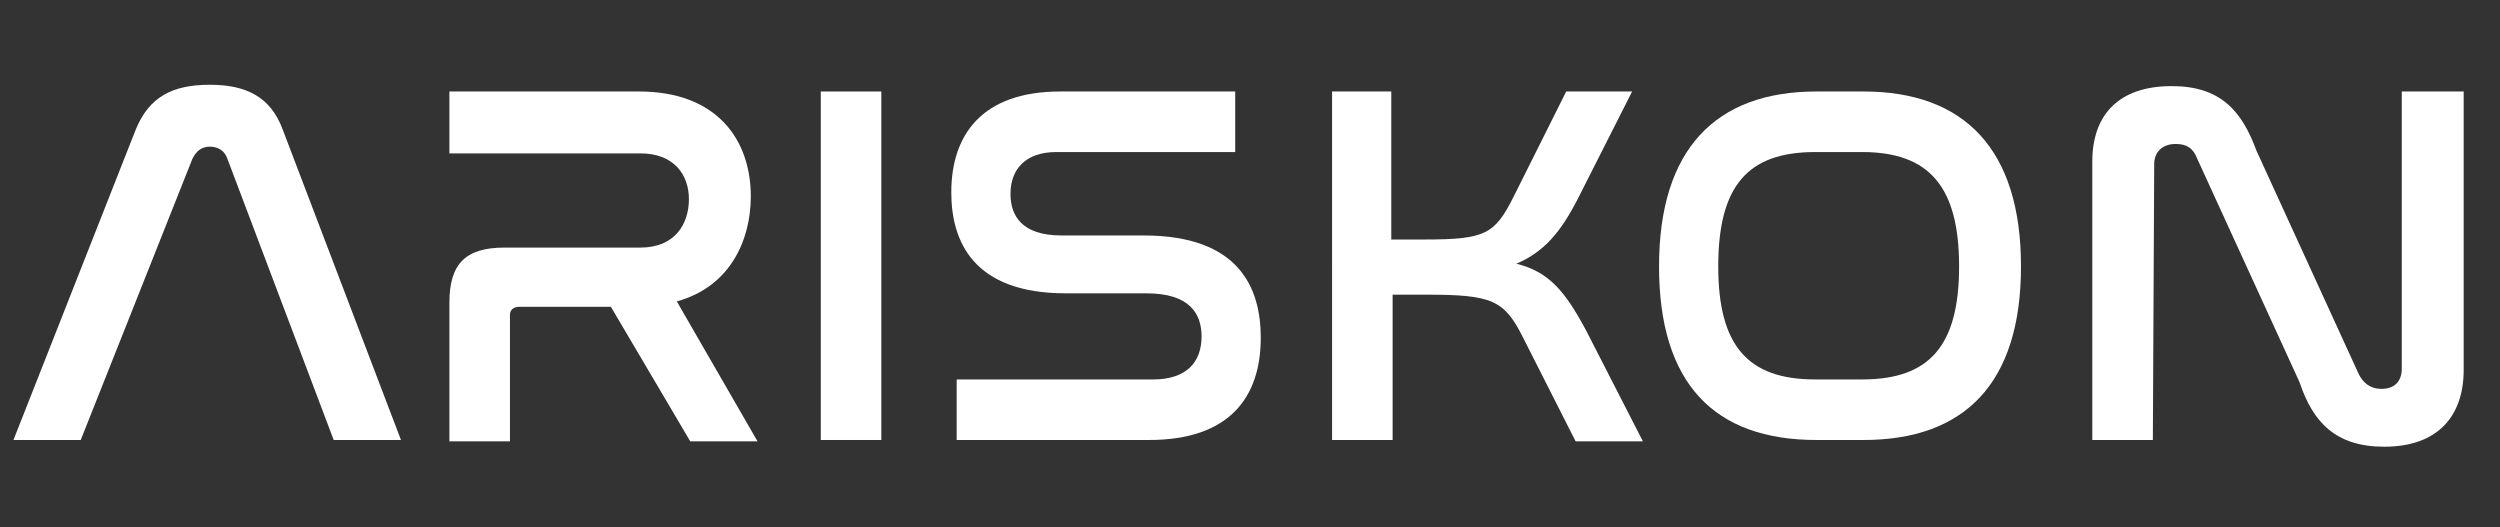
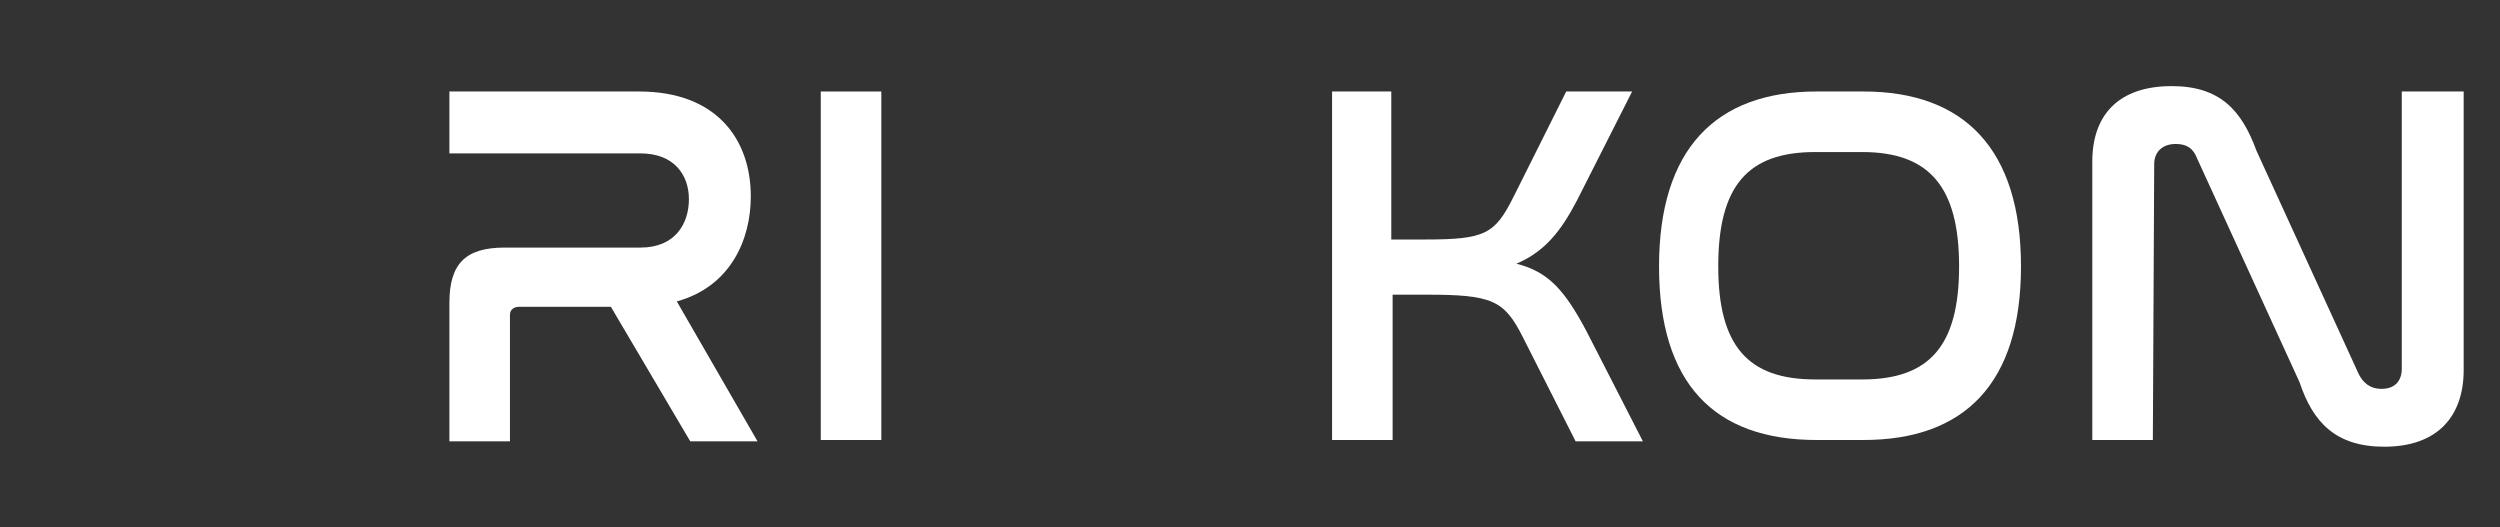
<svg xmlns="http://www.w3.org/2000/svg" version="1.1" id="Ebene_1" x="0px" y="0px" viewBox="0 0 185.8 39.2" style="enable-background:new 0 0 185.8 39.2;" xml:space="preserve">
  <rect x="0" y="0" width="185.8" height="39.2" fill="#333333" stroke="none" />
  <style type="text/css">
	.st0{fill:#FFFFFF;}
</style>
  <g>
-     <path class="st0" d="M6,32.7H1l9.1-23.1c1-2.4,2.7-3.3,5.5-3.3c2.7,0,4.5,0.9,5.4,3.3l8.8,23.1h-5l-7.9-20.9   c-0.2-0.6-0.7-0.9-1.3-0.9s-1,0.3-1.3,0.9L6,32.7z" />
    <path class="st0" d="M47.5,6.8c5.8,0,8.3,3.6,8.3,7.8c0,3.2-1.5,6.7-5.5,7.8l6,10.4h-5l-5.9-10h-6.8c-0.4,0-0.7,0.2-0.7,0.6v9.4   h-4.5V22.5c0-2.9,1.2-4.1,4.1-4.1h10.1c2.6,0,3.6-1.8,3.6-3.6s-1.1-3.4-3.6-3.4H33.4V6.8H47.5z" />
    <path class="st0" d="M65.5,6.8v25.9H61V6.8H65.5z" />
-     <path class="st0" d="M91.8,6.8v4.5H78.5c-2.3,0-3.4,1.3-3.4,3.1c0,1.6,0.8,3.1,3.8,3.1h6.1c7.1,0,8.7,3.9,8.7,7.6   c0,4.4-2.3,7.6-8.3,7.6H71.1v-4.5h14.6c2.5,0,3.6-1.3,3.6-3.2c0-1.7-0.9-3.2-4.1-3.2h-6c-6.9,0-8.5-3.9-8.5-7.5   c0-4.3,2.3-7.5,8.1-7.5C78.7,6.8,91.8,6.8,91.8,6.8z" />
    <path class="st0" d="M103.4,6.8v11h2.5c4.5,0,5.2-0.4,6.6-3.2l3.9-7.8h4.9l-4.1,8.1c-1.2,2.3-2.4,3.8-4.5,4.7c2.4,0.6,3.6,2,5.2,5   l4.2,8.2h-5l-3.9-7.7c-1.4-2.8-2.3-3.2-7.2-3.2h-2.5v10.8h-4.5V6.8H103.4z" />
    <path class="st0" d="M138.5,6.8c7.5,0,11.7,4.3,11.7,13c0,8.7-4.2,12.9-11.7,12.9h-3.5c-7.6,0-11.7-4.2-11.7-12.9   c0-8.7,4.2-13,11.7-13H138.5z M134.9,11.3c-5,0-7.2,2.5-7.2,8.5c0,5.9,2.2,8.4,7.2,8.4h3.5c5,0,7.2-2.5,7.2-8.4   c0-5.9-2.2-8.5-7.2-8.5H134.9z" />
    <path class="st0" d="M160,32.7h-4.5V12c0-3.4,1.9-5.6,5.9-5.6c3.6,0,5.2,1.8,6.3,4.8l7.6,16.6c0.3,0.6,0.8,1.1,1.7,1.1   c1,0,1.5-0.6,1.5-1.5V6.8h4.6v20.7c0,3.4-1.9,5.7-5.9,5.7c-3.6,0-5.3-1.8-6.3-4.8l-7.6-16.6c-0.3-0.8-0.8-1.1-1.6-1.1   c-1,0-1.6,0.6-1.6,1.5L160,32.7L160,32.7z" />
  </g>
</svg>